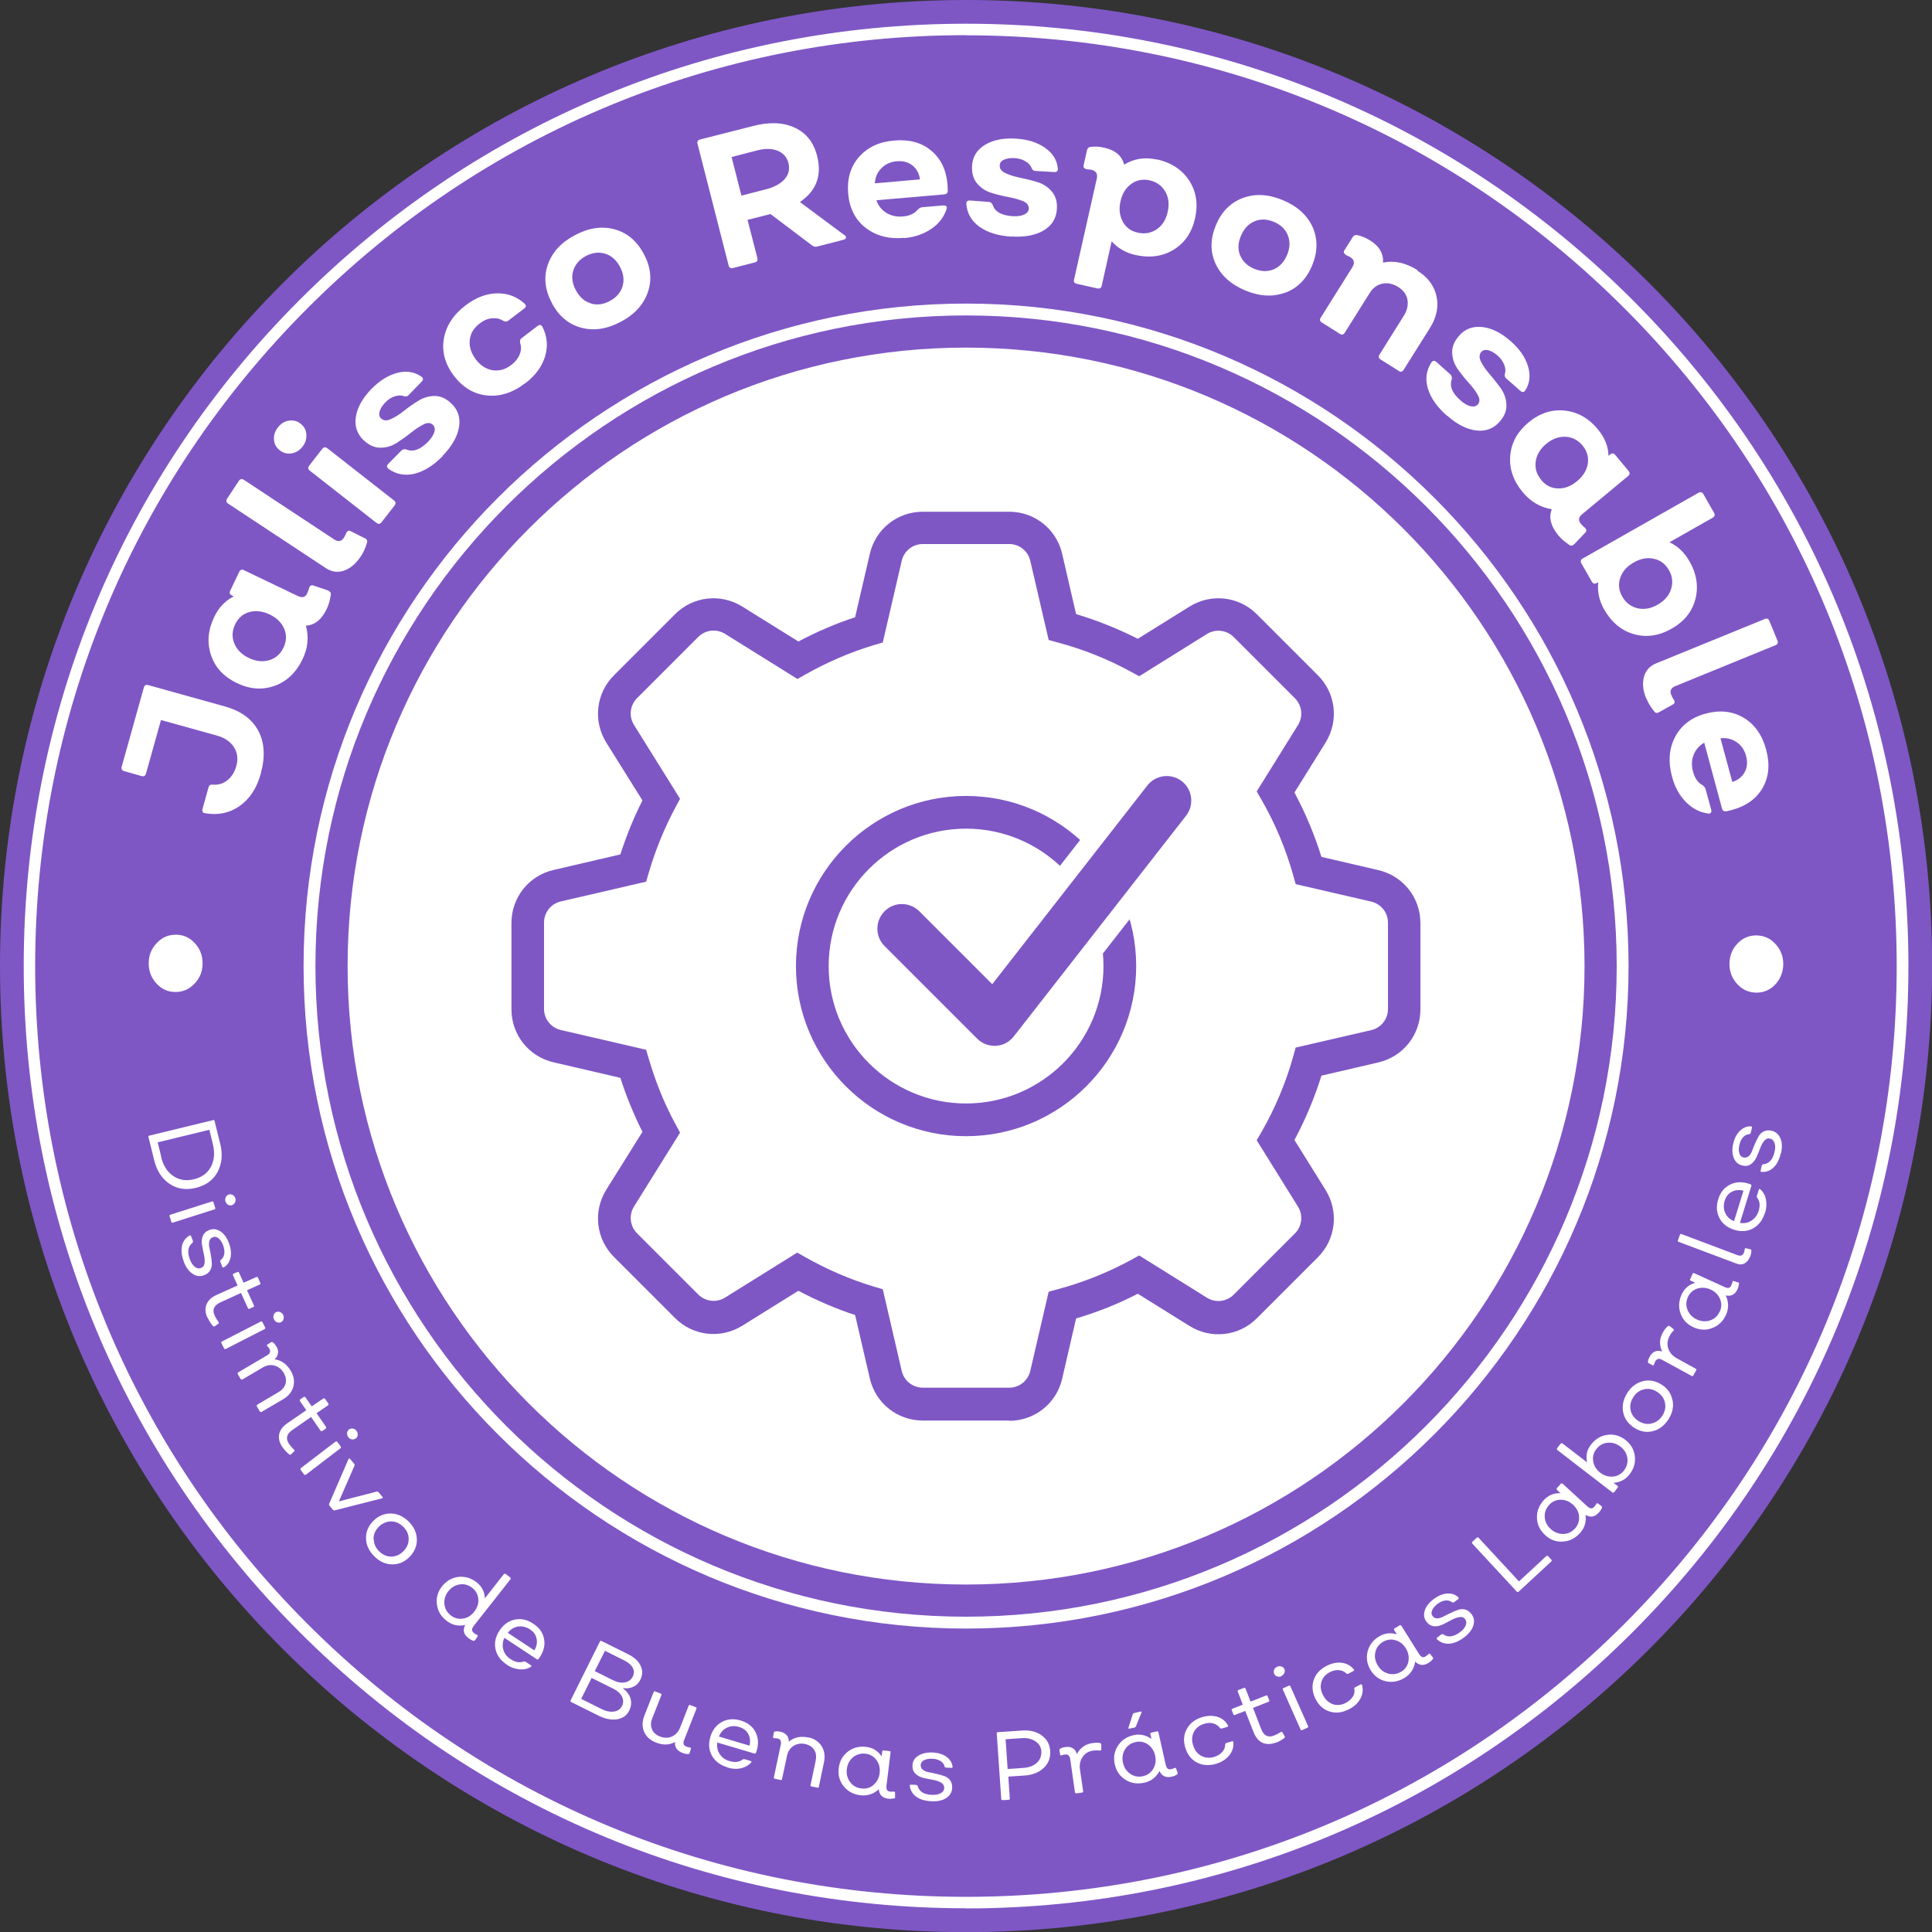
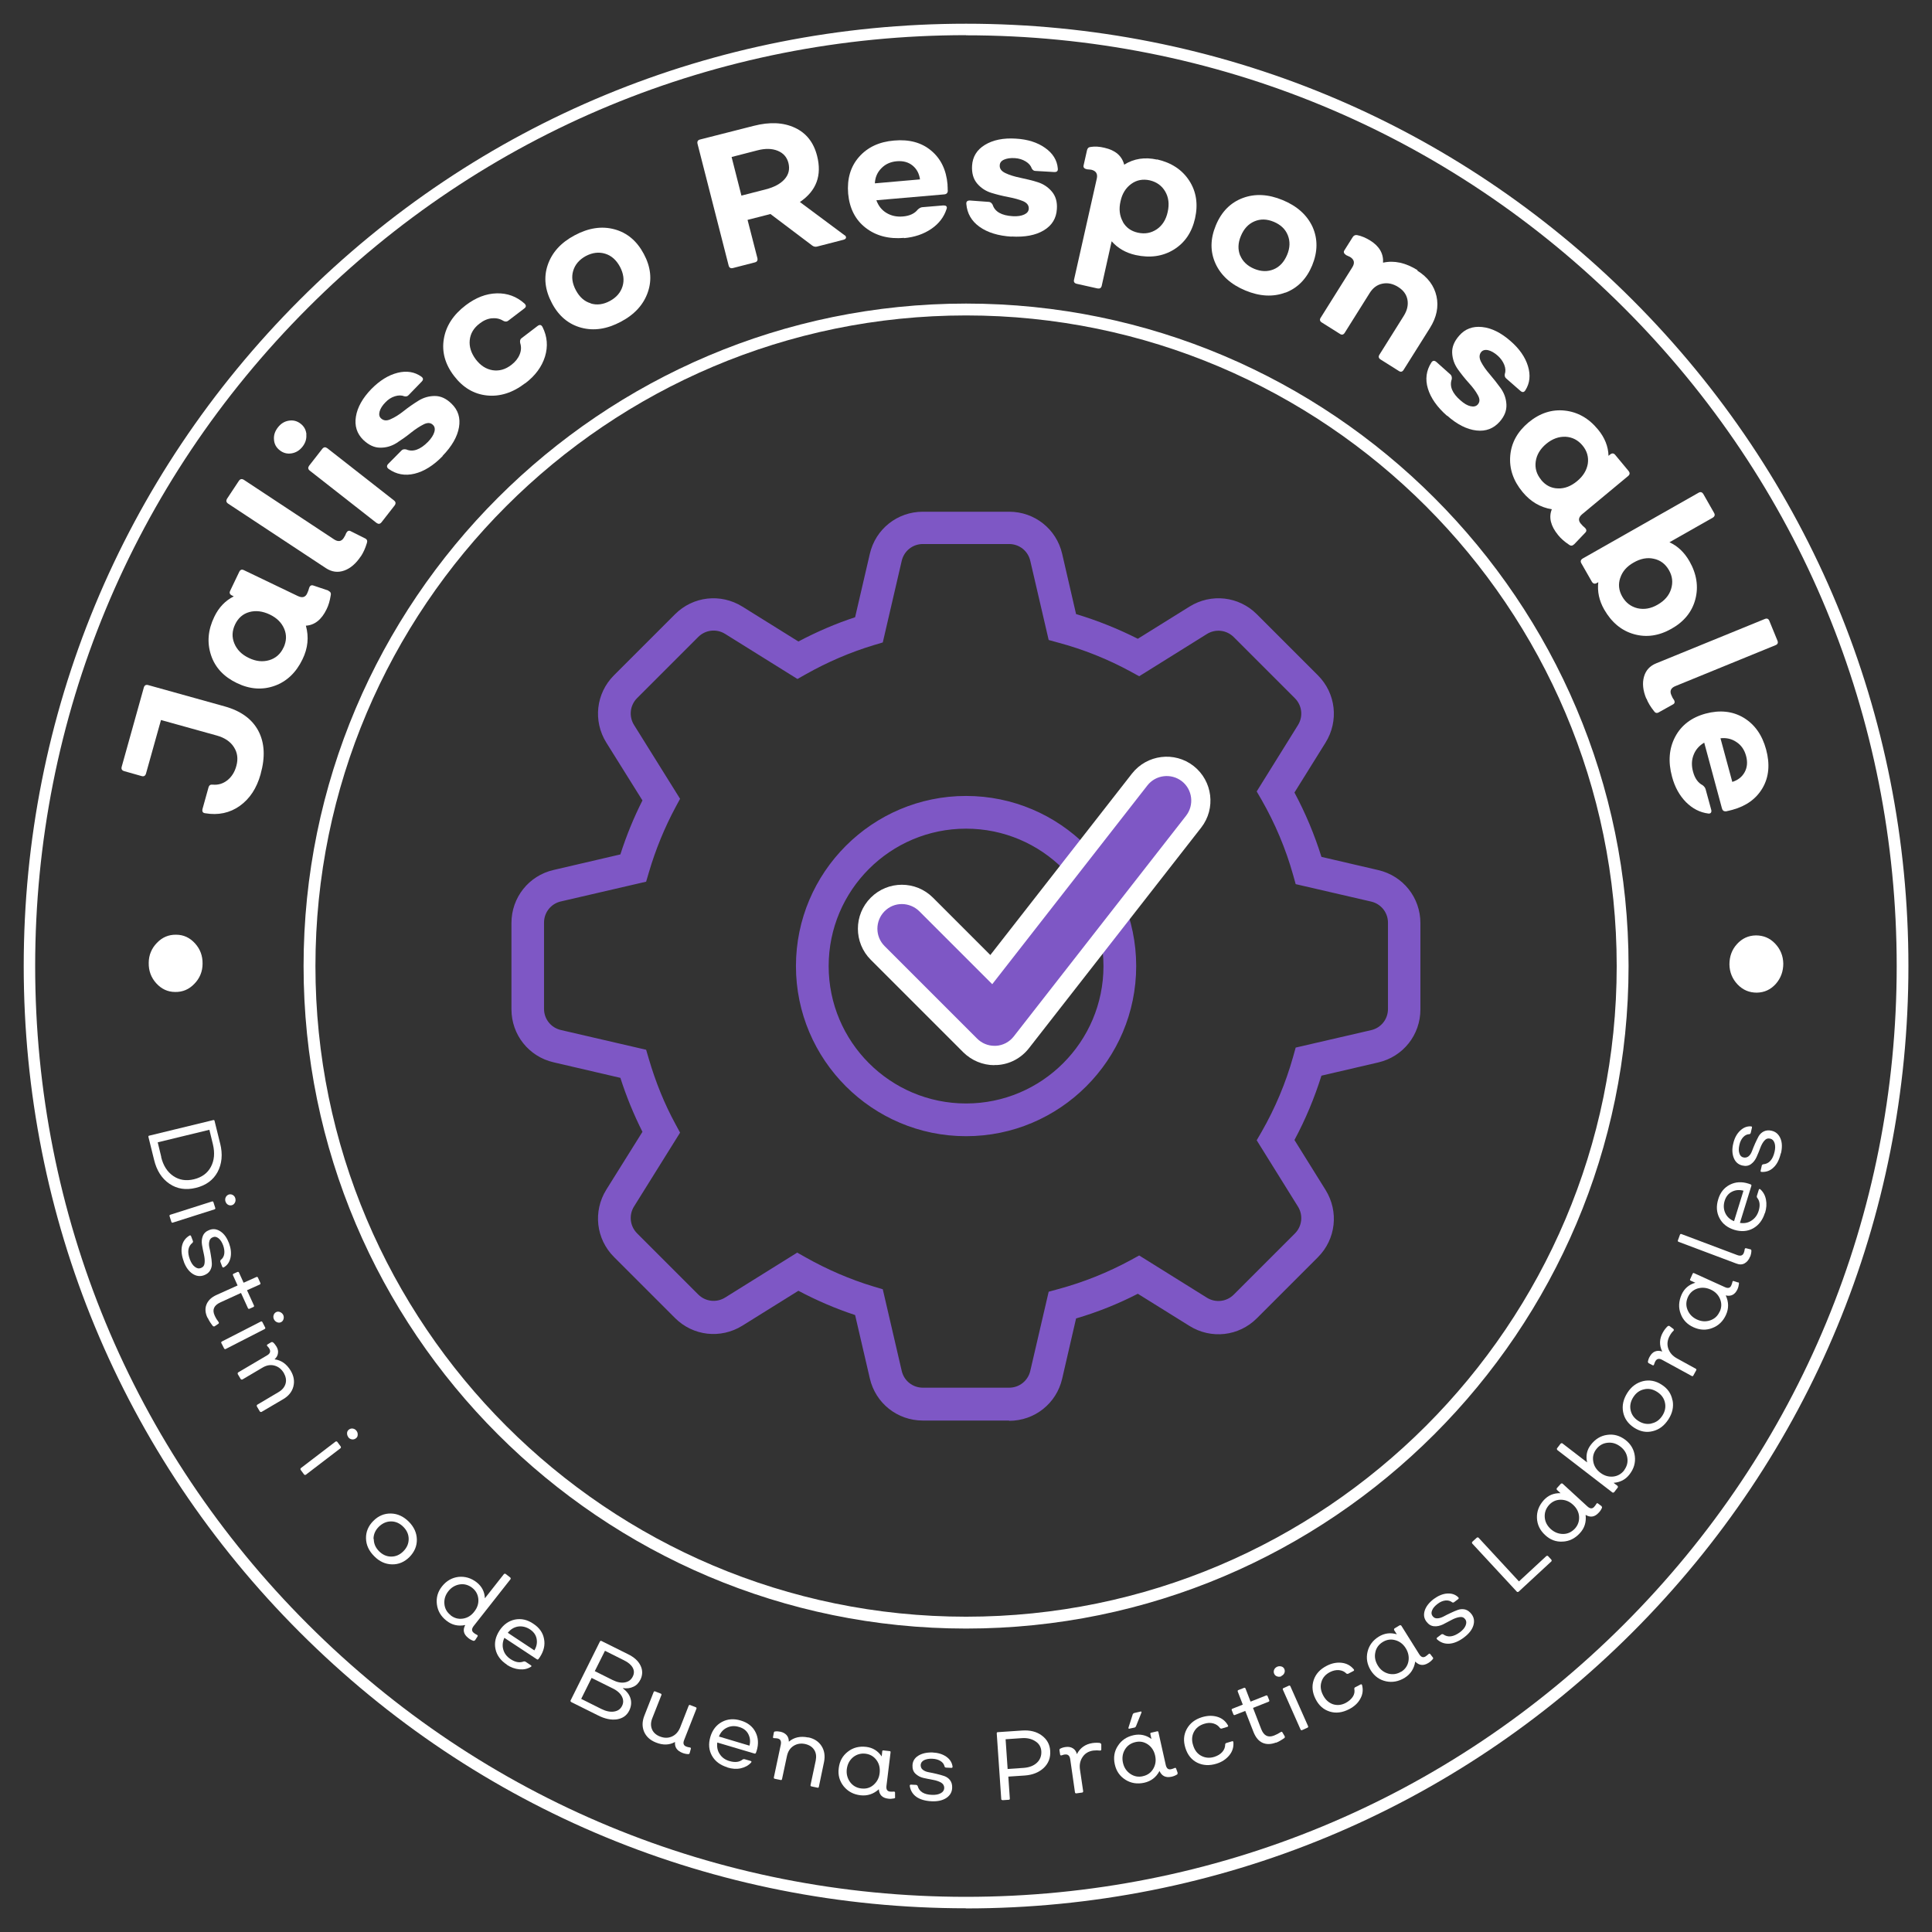
<svg xmlns="http://www.w3.org/2000/svg" id="Diseño" viewBox="0 0 141.73 141.73">
  <rect x="0" y="0" width="141.73" height="141.73" fill="#333333" stroke="none" />
  <defs>
    <style>.cls-1{fill:#fff;}.cls-2{fill:#7e57c5;}</style>
  </defs>
-   <circle class="cls-1" cx="70.87" cy="70.87" r="48.16" />
-   <path class="cls-2" d="M70.87,0C31.73,0,0,31.73,0,70.87s31.73,70.87,70.87,70.87,70.87-31.73,70.87-70.87S110,0,70.87,0ZM70.87,116.24c-25.06,0-45.37-20.31-45.37-45.37s20.31-45.37,45.37-45.37,45.37,20.31,45.37,45.37-20.31,45.37-45.37,45.37Z" />
  <path class="cls-2" d="M74.03,104.21h-6.33c-1.87,0-3.47-1.27-3.89-3.09l-1.08-4.65c-1.43-.47-2.82-1.07-4.16-1.78l-4.11,2.56c-1.59.99-3.62.76-4.94-.56l-4.48-4.48c-1.32-1.32-1.55-3.35-.56-4.94l2.65-4.24c-.64-1.27-1.18-2.59-1.62-3.96l-4.9-1.14c-1.82-.42-3.09-2.02-3.09-3.89v-6.33c0-1.87,1.27-3.47,3.09-3.89l4.9-1.14c.44-1.37.98-2.7,1.62-3.96l-2.65-4.24c-.99-1.59-.76-3.62.56-4.94l4.48-4.48c1.32-1.32,3.35-1.55,4.94-.56l4.11,2.56c1.34-.71,2.73-1.31,4.16-1.78l1.08-4.65c.42-1.82,2.02-3.09,3.89-3.09h6.33c1.87,0,3.47,1.27,3.89,3.09l1.02,4.42c1.57.47,3.08,1.08,4.53,1.81l3.79-2.36c1.59-.99,3.62-.76,4.94.56l4.48,4.48c1.32,1.32,1.55,3.35.56,4.94l-2.28,3.66c.81,1.51,1.47,3.09,1.98,4.72l4.17.97c1.82.42,3.09,2.02,3.09,3.89v6.33c0,1.87-1.27,3.47-3.09,3.89l-4.17.97c-.51,1.63-1.17,3.21-1.98,4.72l2.28,3.66c.99,1.59.76,3.62-.56,4.94l-4.48,4.48c-1.32,1.32-3.35,1.55-4.94.56l-3.79-2.36c-1.44.74-2.96,1.35-4.53,1.81l-1.02,4.42c-.42,1.82-2.02,3.09-3.89,3.09ZM58.5,91.9l.62.35c1.58.89,3.25,1.61,4.97,2.13l.67.2,1.39,5.99c.17.73.81,1.23,1.55,1.23h6.33c.75,0,1.38-.51,1.55-1.23l1.35-5.81.69-.19c1.86-.5,3.65-1.22,5.33-2.13l.62-.34,4.97,3.1c.63.39,1.44.3,1.97-.23l4.48-4.48c.53-.53.62-1.34.23-1.97l-3.03-4.87.36-.62c.99-1.73,1.77-3.58,2.31-5.5l.19-.68,5.54-1.28c.73-.17,1.23-.81,1.23-1.55v-6.33c0-.75-.51-1.38-1.23-1.55l-5.54-1.28-.19-.68c-.54-1.92-1.32-3.77-2.31-5.5l-.36-.62,3.03-4.87c.39-.63.3-1.44-.23-1.97l-4.48-4.48c-.53-.53-1.34-.62-1.97-.23l-4.97,3.1-.62-.34c-1.67-.91-3.46-1.63-5.33-2.13l-.69-.19-1.35-5.81c-.17-.73-.81-1.23-1.55-1.23h-6.33c-.75,0-1.38.51-1.55,1.23l-1.39,5.99-.67.2c-1.72.52-3.39,1.24-4.97,2.13l-.62.35-5.31-3.31c-.63-.39-1.44-.3-1.97.23l-4.48,4.48c-.53.53-.62,1.34-.23,1.97l3.38,5.42-.33.61c-.81,1.51-1.47,3.12-1.96,4.79l-.2.68-6.26,1.45c-.73.17-1.23.81-1.23,1.55v6.33c0,.75.51,1.38,1.23,1.55l6.26,1.45.2.68c.49,1.67,1.14,3.29,1.96,4.79l.33.61-3.38,5.42c-.39.63-.3,1.44.23,1.97l4.48,4.48c.53.53,1.34.62,1.97.23l5.31-3.31ZM70.87,83.35c-6.88,0-12.48-5.6-12.48-12.48s5.6-12.48,12.48-12.48,12.48,5.6,12.48,12.48-5.6,12.48-12.48,12.48ZM70.87,60.79c-5.56,0-10.08,4.52-10.08,10.08s4.52,10.08,10.08,10.08,10.08-4.52,10.08-10.08-4.52-10.08-10.08-10.08Z" />
  <path class="cls-1" d="M16.15,83.88c.2.8.13,1.5-.19,2.1-.32.59-.85.98-1.59,1.16s-1.38.08-1.94-.3c-.56-.38-.94-.97-1.13-1.77l-.41-1.66c-.01-.06,0-.09.06-.1l4.69-1.14c.06-.01.09,0,.1.06l.41,1.66ZM11.82,84.87c.15.63.45,1.1.89,1.4.44.3.94.38,1.52.24.57-.14.99-.44,1.24-.91.25-.47.3-1.01.15-1.65l-.26-1.07-3.79.92.26,1.07Z" />
  <path class="cls-1" d="M12.44,89.22c-.02-.05,0-.09.06-.11l3.05-.97c.05-.02.09,0,.11.06l.13.41c.02.05,0,.09-.06.11l-3.05.97c-.05.02-.09,0-.11-.06l-.13-.41ZM16.54,88.14c-.03-.1-.03-.21.02-.31.05-.1.12-.16.22-.2.1-.03.2-.02.29.03.09.05.16.13.19.24.03.1.03.21-.02.31-.05.1-.12.17-.22.2-.1.03-.2.02-.29-.03-.09-.05-.16-.14-.19-.25Z" />
  <path class="cls-1" d="M13.49,92.56c-.17-.44-.21-.83-.14-1.16.07-.33.26-.59.55-.76.05-.03.09-.02.12.05l.14.37s0,.07-.04.11c-.33.26-.4.67-.19,1.22.09.24.21.43.36.54.15.12.3.15.45.09.16-.06.25-.18.27-.37s0-.39-.05-.62c-.05-.23-.1-.46-.14-.7-.04-.24-.02-.46.06-.66.08-.2.24-.35.48-.44.28-.11.55-.07.82.11.27.18.47.47.62.86.14.38.18.74.11,1.06-.07.32-.23.56-.49.71-.05.03-.09.01-.12-.05l-.14-.37s0-.08.02-.11c.15-.11.24-.26.27-.45.03-.19,0-.4-.08-.63-.09-.24-.2-.41-.34-.52-.14-.11-.28-.14-.41-.08-.14.05-.23.15-.26.29-.04.14-.04.29,0,.47.04.17.08.36.11.57.04.21.06.4.07.59.01.18-.03.35-.12.51-.09.16-.24.28-.45.36-.29.11-.58.07-.85-.11-.27-.18-.49-.48-.64-.89Z" />
  <path class="cls-1" d="M15.22,96.67c-.17-.36-.19-.69-.07-.98.12-.29.36-.53.75-.7l1.53-.69-.34-.75c-.02-.05,0-.09.04-.11l.29-.13c.05-.02.09,0,.11.04l.34.75.94-.42c.05-.02.09,0,.11.04l.18.4c.02.05,0,.09-.04.11l-.94.42.51,1.12c.02.05,0,.09-.04.11l-.29.13c-.05.02-.09,0-.11-.04l-.51-1.12-1.51.69c-.48.22-.62.54-.42.97.08.18.18.34.29.48.03.05.02.09-.02.12l-.28.19s-.08.02-.12-.02c-.16-.2-.29-.4-.38-.6Z" />
  <path class="cls-1" d="M16.24,98.53c-.03-.05-.01-.09.04-.12l2.85-1.46c.05-.03.09-.01.12.04l.2.39c.03.05.01.09-.04.12l-2.85,1.46c-.05.03-.09.01-.12-.04l-.2-.39ZM20.1,96.79c-.05-.1-.06-.2-.03-.3.03-.11.09-.18.18-.23.09-.05.19-.05.29-.01.1.04.18.11.23.2.05.1.06.2.03.31-.03.11-.09.19-.18.23-.09.05-.19.05-.29.01-.1-.04-.18-.11-.23-.21Z" />
  <path class="cls-1" d="M21.33,100.56c.23.39.29.77.19,1.16-.1.38-.35.69-.74.92l-1.6.94s-.09.02-.12-.04l-.22-.37s-.02-.09.03-.12l1.57-.93c.27-.16.44-.37.51-.62.07-.25.02-.51-.13-.78-.17-.28-.39-.46-.68-.54-.29-.08-.58-.03-.87.14l-1.49.88s-.09.02-.12-.03l-.22-.37s-.02-.09.03-.12l2.12-1.25c.23-.13.28-.3.17-.49-.03-.06-.08-.12-.15-.19-.04-.05-.04-.09.01-.12l.28-.17s.09-.02.12.01c.1.08.18.18.26.31.1.17.14.33.11.5-.02.17-.11.31-.25.44.49.06.89.34,1.19.84Z" />
-   <path class="cls-1" d="M20.73,106.18c-.23-.33-.31-.65-.25-.96.06-.31.26-.58.61-.82l1.38-.95-.47-.67s-.03-.09.02-.12l.26-.18s.09-.03.12.02l.47.67.85-.58s.09-.03.12.02l.25.36s.03.09-.02.12l-.85.58.7,1.01s.03.09-.02.12l-.26.18s-.09.03-.12-.02l-.7-1.01-1.37.95c-.43.3-.51.64-.24,1.03.11.16.23.3.37.42.04.04.04.08,0,.12l-.24.23s-.08.04-.12,0c-.2-.17-.36-.34-.48-.52Z" />
  <path class="cls-1" d="M22.05,107.82s-.03-.09.02-.12l2.55-1.95s.09-.03.12.02l.26.35s.03.09-.02.12l-2.55,1.95s-.09.03-.12-.02l-.26-.35ZM25.55,105.42c-.07-.09-.09-.18-.09-.29,0-.11.06-.2.14-.26.08-.06.18-.09.29-.07.11.02.19.07.26.16.07.09.1.19.09.3,0,.11-.05.2-.14.26-.08.06-.18.09-.29.07-.11-.02-.2-.07-.27-.17Z" />
-   <path class="cls-1" d="M24.16,110.45s-.03-.07-.02-.12l1.42-3.28c.03-.07.07-.08.12-.02l.31.36s.04.08.02.12l-1.15,2.63,2.78-.72s.09,0,.11.03l.3.35c.05.06.04.1-.04.12l-3.46.88s-.08,0-.11-.03l-.27-.32Z" />
  <path class="cls-1" d="M28.75,114.76c-.48-.01-.92-.21-1.3-.6-.39-.39-.59-.82-.6-1.31-.01-.48.17-.91.54-1.28s.8-.55,1.29-.54c.48.01.92.21,1.31.6.38.38.58.82.59,1.3.01.48-.17.91-.54,1.29-.37.37-.8.55-1.28.54ZM27.42,112.9c0,.34.13.64.39.9.26.26.56.39.89.39.34,0,.63-.13.89-.39.26-.26.39-.56.39-.9,0-.33-.13-.63-.39-.89-.26-.26-.56-.4-.9-.4-.33,0-.63.13-.9.39-.26.26-.39.56-.39.9Z" />
  <path class="cls-1" d="M34.84,120.33s-.07.06-.11.04c-.15-.05-.27-.12-.38-.21-.34-.27-.42-.58-.22-.95-.52.11-.98,0-1.38-.32-.41-.32-.64-.72-.7-1.2-.06-.48.06-.92.38-1.32.32-.4.72-.63,1.2-.69.48-.05.93.08,1.34.4.38.3.58.69.6,1.17l1.4-1.78s.08-.05.12-.01l.35.27s.05.08.01.12l-2.7,3.43c-.16.21-.16.37,0,.5.07.06.15.11.24.15.06.03.07.07.04.12l-.18.28ZM33.06,118.5c.27.21.57.29.9.24.33-.05.61-.22.83-.51.23-.29.33-.6.3-.93-.03-.33-.18-.61-.45-.82-.27-.21-.58-.3-.91-.25-.33.05-.62.22-.84.5-.22.28-.32.59-.29.93.03.34.18.61.46.83Z" />
  <path class="cls-1" d="M37.19,122.12c-.46-.3-.74-.68-.84-1.14-.1-.46,0-.91.29-1.36.29-.44.67-.71,1.13-.81.46-.09.91,0,1.36.31.44.29.7.66.78,1.11.09.45-.02.9-.31,1.34-.01.02-.03.04-.05.07-.02.03-.04.06-.06.08-.04.03-.07.03-.11,0l-2.38-1.57c-.13.29-.16.58-.08.86.08.29.26.52.53.7.36.24.68.29.98.17.05,0,.09,0,.12.02l.39.26c.06.04.07.08,0,.12-.24.15-.52.21-.84.18-.32-.03-.63-.14-.93-.34ZM37.25,119.78l1.95,1.29c.16-.26.22-.54.17-.83-.05-.29-.21-.52-.49-.71-.28-.18-.57-.25-.87-.21-.3.05-.55.2-.75.45Z" />
  <path class="cls-1" d="M41.9,124.85c-.05-.03-.06-.06-.04-.11l2.15-4.32c.03-.05.06-.06.11-.04l1.95.97c.45.22.76.5.92.84.16.33.16.67,0,1.01-.13.26-.3.44-.53.54-.23.11-.48.14-.76.1v.02c.29.22.48.47.56.76.08.29.04.58-.1.87-.18.36-.48.57-.9.64-.42.06-.88-.03-1.39-.29l-1.97-.98ZM42.62,124.62l1.48.74c.34.17.65.24.93.2.28-.04.48-.17.6-.41.12-.23.11-.47-.01-.7-.12-.23-.35-.44-.69-.6l-1.53-.76-.77,1.55ZM43.63,122.59l1.3.65c.34.17.64.23.91.18.27-.05.46-.19.58-.43.11-.22.11-.43,0-.64-.11-.21-.33-.4-.64-.55l-1.4-.7-.75,1.5Z" />
  <path class="cls-1" d="M50.59,128.61c-.01.05-.05.07-.1.07-.15,0-.3-.04-.43-.09-.4-.16-.58-.42-.54-.8-.41.23-.88.25-1.4.04-.43-.17-.71-.43-.87-.79-.15-.36-.15-.75.02-1.18l.68-1.73c.02-.05.06-.07.11-.05l.41.16c.05.02.07.06.05.11l-.67,1.7c-.12.3-.12.57-.02.81.1.24.3.42.59.53.31.12.6.12.87,0,.27-.12.47-.34.6-.65l.63-1.61c.02-.05.06-.07.11-.05l.41.16c.05.02.07.06.05.11l-.9,2.29c-.1.24-.05.4.14.48.08.03.17.06.27.07.06,0,.09.04.08.1l-.09.32Z" />
  <path class="cls-1" d="M53.36,129.65c-.52-.16-.9-.44-1.13-.85-.23-.41-.27-.87-.12-1.38.15-.51.44-.88.85-1.1.41-.22.88-.26,1.39-.1.5.15.86.43,1.07.84.21.41.24.87.09,1.37,0,.02-.02.05-.03.08-.01.04-.02.07-.03.09-.03.04-.06.05-.1.04l-2.73-.81c-.04.31.01.6.18.85.16.25.4.42.71.51.41.12.74.08.98-.12.04-.02.08-.03.12-.02l.45.13c.07.02.09.06.04.12-.19.21-.44.35-.75.42-.31.07-.64.05-.99-.06ZM52.74,127.39l2.24.67c.08-.3.05-.58-.08-.84-.13-.26-.36-.44-.68-.53-.32-.1-.62-.08-.89.05-.28.13-.47.35-.59.65Z" />
  <path class="cls-1" d="M59.29,127.45c.44.09.77.31.98.64.21.33.27.72.18,1.17l-.38,1.82c-.01.06-.05.08-.11.06l-.43-.09c-.06-.01-.08-.05-.07-.1l.38-1.79c.06-.31.03-.57-.11-.79-.14-.22-.36-.36-.66-.43-.32-.07-.61-.02-.86.14-.25.16-.41.41-.48.74l-.36,1.69c-.01.06-.05.08-.1.07l-.43-.09c-.06-.01-.08-.05-.07-.1l.51-2.41c.05-.26-.03-.41-.25-.45-.07-.01-.15-.02-.24-.02-.07,0-.09-.03-.08-.09l.06-.32c.01-.05.04-.08.09-.08.13-.02.26-.01.4.02.19.04.34.13.45.25.11.13.16.29.16.48.37-.32.85-.43,1.42-.31Z" />
  <path class="cls-1" d="M65.67,131.84c0,.05-.03.08-.08.09-.15.03-.29.04-.43.02-.43-.05-.66-.28-.69-.69-.39.35-.84.5-1.35.44-.51-.06-.92-.28-1.23-.66-.3-.38-.43-.82-.36-1.33.06-.51.28-.91.67-1.21.38-.3.83-.41,1.35-.35.48.06.85.29,1.13.7l.04-.37c0-.06.04-.08.1-.07l.44.05c.06,0,.08.04.07.1l-.3,2.45c-.03.26.05.39.25.42.09.01.19.01.29,0,.06,0,.09.02.09.08v.33ZM63.19,131.2c.34.04.64-.04.89-.26s.41-.5.45-.87c.04-.36-.03-.68-.23-.95-.2-.27-.47-.43-.81-.47-.34-.04-.65.05-.91.26-.26.22-.41.5-.46.87-.04.36.04.67.24.95.2.27.48.43.82.47Z" />
  <path class="cls-1" d="M68.35,132.14c-.47-.02-.84-.13-1.12-.32-.28-.2-.44-.47-.49-.81,0-.06.02-.09.09-.09l.4.02s.07.03.09.08c.11.41.46.63,1.05.65.26.01.48-.03.64-.12.17-.09.25-.22.26-.38,0-.17-.07-.3-.23-.4-.16-.09-.36-.16-.59-.2-.23-.04-.46-.09-.7-.14-.23-.05-.43-.16-.59-.31-.16-.15-.23-.36-.22-.61.01-.3.15-.54.42-.71s.62-.25,1.04-.24c.41.02.75.12,1.02.31.27.19.42.43.46.73,0,.06-.02.09-.09.09l-.4-.02s-.08-.02-.09-.06c-.04-.18-.14-.32-.3-.42-.16-.1-.36-.16-.61-.17-.25-.01-.45.03-.61.11-.15.08-.23.2-.24.35,0,.15.05.27.16.35.11.09.26.15.43.18.17.03.36.07.57.12.21.05.39.1.57.16.17.06.32.16.43.31.11.15.16.33.15.56-.01.31-.16.56-.43.74-.28.18-.63.26-1.07.24Z" />
  <path class="cls-1" d="M73.54,132.05c-.06,0-.09-.02-.09-.08l-.33-4.81c0-.06.02-.09.08-.09l1.78-.12c.58-.04,1.06.08,1.44.36.38.28.59.65.62,1.12.04.52-.13.94-.48,1.27-.36.33-.82.51-1.39.55l-1.2.08.11,1.61c0,.06-.02.09-.08.09l-.46.03ZM73.93,129.77l1.17-.08c.4-.03.72-.15.96-.37.24-.22.35-.51.33-.85-.02-.32-.17-.57-.45-.74-.28-.18-.61-.25-1-.22l-1.17.08.15,2.19Z" />
  <path class="cls-1" d="M80.71,127.89c.05,0,.08.04.08.09v.36c0,.06-.04.08-.1.08-.13-.02-.3-.02-.49,0-.34.05-.6.2-.78.47-.18.26-.25.58-.19.95l.23,1.56c0,.06-.02.09-.07.1l-.43.06c-.06,0-.09-.02-.1-.07l-.35-2.44c-.04-.26-.17-.37-.39-.34-.07,0-.14.03-.24.06-.06.02-.1,0-.11-.06l-.05-.32c0-.05.01-.09.06-.11.11-.06.24-.1.39-.12.21-.03.38,0,.53.09.15.09.25.23.3.43.24-.46.62-.73,1.14-.81.22-.03.42-.03.59,0Z" />
  <path class="cls-1" d="M86.38,130.07c.02.05,0,.09-.04.11-.13.08-.26.13-.4.16-.42.09-.71-.05-.88-.42-.25.47-.63.75-1.12.86-.51.11-.97.04-1.38-.22-.41-.26-.67-.63-.78-1.13-.11-.5-.04-.96.23-1.36.26-.41.65-.67,1.16-.78.47-.1.9-.01,1.3.28l-.08-.36c-.01-.06,0-.09.06-.1l.43-.1c.06-.01.09,0,.1.06l.54,2.41c.06.25.18.35.38.31.09-.02.18-.05.27-.09.05-.03.09-.01.11.04l.11.31ZM83.84,130.3c.33-.07.59-.25.76-.54.17-.29.22-.61.14-.97-.08-.36-.26-.63-.53-.82-.28-.19-.58-.25-.92-.17-.34.08-.6.26-.77.55-.17.29-.22.61-.14.97.08.35.26.62.54.81.28.19.59.25.93.17ZM82.86,126.82s-.06,0-.07-.02-.02-.04,0-.08l.31-.97s.05-.07.09-.08l.47-.11c.07-.02.1.01.07.09l-.4,1s-.05.07-.09.08l-.38.08Z" />
  <path class="cls-1" d="M89.25,129.38c-.52.16-.99.14-1.42-.07-.42-.21-.71-.57-.87-1.08-.16-.51-.13-.97.1-1.39.23-.42.6-.71,1.12-.87.4-.12.77-.13,1.11-.03.35.1.61.31.79.63.03.05.02.09-.04.11l-.43.13s-.08,0-.11-.04c-.12-.17-.28-.28-.49-.34-.21-.06-.44-.05-.68.03-.35.11-.6.31-.75.6-.15.29-.17.62-.05.98.11.36.31.62.6.77.29.15.61.18.96.07.24-.08.43-.19.58-.36.14-.16.21-.35.21-.55,0-.05.03-.08.07-.1l.43-.13c.06-.02.09,0,.1.07.03.36-.07.68-.3.96-.23.28-.54.49-.93.61Z" />
  <path class="cls-1" d="M93.61,127.83c-.37.14-.7.15-.99.02-.29-.13-.5-.39-.66-.78l-.61-1.56-.76.3c-.05.02-.09,0-.11-.05l-.12-.3c-.02-.05,0-.09.05-.11l.76-.3-.37-.96c-.02-.05,0-.09.05-.11l.41-.16c.05-.02.09,0,.11.05l.37.96,1.14-.45c.05-.02.09,0,.11.05l.12.3c.02.05,0,.09-.05.11l-1.14.45.6,1.55c.19.49.5.65.94.48.18-.07.35-.16.5-.26.05-.03.09-.02.12.03l.17.29s.02.09-.03.12c-.21.15-.42.27-.62.35Z" />
  <path class="cls-1" d="M94,122.97c-.1.04-.2.05-.31.01-.1-.03-.18-.1-.22-.2-.04-.1-.04-.19,0-.29.04-.1.12-.17.22-.22.1-.04.2-.05.31-.02.11.03.18.1.22.19.04.1.04.19,0,.29-.04.1-.12.17-.22.22ZM95.52,126.92c-.05.02-.09,0-.11-.04l-1.3-2.93c-.02-.05,0-.09.04-.11l.4-.18c.05-.02.09,0,.11.04l1.3,2.93c.02.05,0,.09-.04.11l-.4.18Z" />
  <path class="cls-1" d="M98.96,125.39c-.49.25-.96.31-1.41.17-.45-.14-.8-.44-1.04-.92-.24-.47-.29-.94-.14-1.39.15-.45.47-.8.96-1.05.37-.19.73-.26,1.09-.22.36.04.66.2.89.48.04.05.03.09-.02.12l-.4.21s-.08.01-.12-.02c-.14-.15-.33-.23-.54-.25-.22-.02-.44.03-.66.14-.33.17-.54.41-.63.72-.1.31-.06.64.12.98.17.33.41.55.72.66.31.1.63.07.95-.1.22-.12.39-.27.51-.45s.15-.38.11-.58c0-.05.01-.09.06-.11l.4-.21c.05-.03.09-.01.11.05.09.35.05.68-.13,1-.17.32-.45.57-.81.76Z" />
  <path class="cls-1" d="M105.12,121.58s.03.08,0,.12c-.1.12-.2.21-.33.29-.37.23-.69.19-.97-.1-.08.52-.34.92-.77,1.19-.44.27-.9.36-1.37.26-.47-.1-.85-.37-1.12-.8-.27-.44-.35-.89-.24-1.36.11-.47.39-.85.83-1.12.41-.25.85-.31,1.32-.17l-.2-.31s-.02-.09.03-.12l.38-.23s.09-.02.12.03l1.31,2.09c.14.22.29.27.46.17.08-.05.15-.11.23-.18.04-.04.08-.04.12,0l.2.26ZM102.79,122.64c.29-.18.47-.44.53-.76s0-.65-.19-.96c-.19-.31-.45-.51-.78-.6-.32-.09-.63-.04-.92.14-.29.18-.48.44-.54.77-.07.33,0,.65.19.96.19.31.45.5.78.59.33.08.64.03.93-.15Z" />
  <path class="cls-1" d="M107.39,120.13c-.38.28-.74.43-1.08.45-.34.02-.64-.09-.89-.32-.04-.04-.04-.09.01-.13l.32-.24s.07-.02.12,0c.34.25.75.2,1.23-.15.21-.16.35-.32.42-.5.07-.18.06-.33-.03-.45-.1-.14-.24-.19-.43-.16-.18.03-.38.1-.58.21-.21.11-.42.22-.63.33-.22.1-.43.15-.65.13-.22-.02-.4-.13-.56-.34-.18-.24-.22-.51-.12-.82.1-.3.32-.58.66-.84.33-.24.66-.38.99-.4.33-.02.6.07.81.28.04.04.04.09-.01.13l-.32.24s-.07.03-.11,0c-.14-.11-.31-.16-.5-.14-.19.02-.39.1-.58.25-.2.15-.34.31-.4.47-.07.16-.06.3.03.42.09.12.2.18.35.17.14,0,.29-.05.45-.13.16-.09.33-.17.52-.26.19-.09.37-.17.54-.23.17-.06.35-.07.53-.03.18.05.33.16.47.34.19.25.23.53.13.85-.1.31-.33.6-.68.86Z" />
  <path class="cls-1" d="M111.43,116.01l2.01-1.86s.08-.04.12,0l.25.27s.04.08,0,.12l-2.41,2.23s-.08.04-.12,0l-3.28-3.54s-.04-.08,0-.12l.34-.31s.08-.04.12,0l2.97,3.21Z" />
  <path class="cls-1" d="M117.49,110.5s.05.07.03.11c-.06.14-.14.26-.24.36-.29.32-.61.37-.96.16.06.53-.08.98-.43,1.35-.35.38-.77.59-1.25.61-.49.03-.92-.13-1.29-.48-.38-.35-.58-.76-.6-1.25-.02-.48.15-.92.5-1.31.32-.35.73-.53,1.23-.51l-.27-.25s-.04-.08,0-.12l.3-.33s.08-.04.12,0l1.82,1.67c.19.17.35.19.49.04.06-.07.12-.14.17-.23.03-.05.07-.06.11-.03l.27.2ZM115.53,112.14c.23-.25.33-.55.31-.88-.02-.33-.17-.62-.44-.87-.27-.25-.57-.37-.91-.37-.33,0-.62.13-.85.38-.23.26-.34.55-.32.89.02.34.17.63.44.88.27.24.57.36.91.36.34,0,.62-.14.86-.39Z" />
  <path class="cls-1" d="M116.71,105.98c.32-.41.72-.66,1.2-.72.48-.07.92.06,1.33.37.4.31.63.71.69,1.19.06.48-.07.93-.39,1.34-.29.38-.68.58-1.17.62l.29.22s.05.07.02.12l-.27.35s-.07.05-.12.02l-4.05-3.12s-.05-.07-.02-.12l.27-.35s.07-.05.12-.02l1.82,1.4c-.11-.48-.02-.92.28-1.3ZM119.14,107.86c.21-.28.29-.58.24-.91-.05-.33-.22-.61-.51-.83-.29-.22-.6-.32-.94-.28-.33.03-.61.19-.82.46-.21.27-.29.57-.23.91.05.33.23.61.52.83.29.22.6.31.93.28.33-.03.61-.19.82-.46Z" />
  <path class="cls-1" d="M122.7,102.73c.09.47-.01.94-.31,1.4-.3.46-.68.75-1.15.86-.47.12-.92.03-1.37-.26-.44-.29-.71-.67-.8-1.15-.09-.48.02-.94.31-1.4.29-.46.68-.74,1.15-.86.47-.11.93-.03,1.37.26.44.28.7.66.79,1.14ZM121.16,104.42c.33-.07.59-.26.79-.57.2-.31.26-.63.19-.95-.07-.33-.26-.59-.57-.79-.31-.2-.63-.27-.96-.19-.33.07-.59.26-.79.57-.2.31-.27.63-.2.96.07.33.26.59.57.79.31.2.63.26.96.19Z" />
  <path class="cls-1" d="M122.36,97.28s.08-.04.12,0l.29.22s.05.08,0,.12c-.1.09-.2.22-.29.39-.16.3-.2.6-.1.91.1.3.31.55.64.73l1.38.76c.05.03.06.07.03.12l-.21.38c-.03.05-.07.06-.12.03l-2.16-1.18c-.23-.13-.4-.09-.51.11-.03.06-.06.13-.09.23-.02.06-.06.08-.11.05l-.29-.15s-.06-.06-.05-.11c.02-.12.06-.25.14-.38.1-.18.23-.31.39-.37.16-.06.34-.06.52.01-.23-.47-.21-.94.04-1.39.11-.2.23-.35.36-.47Z" />
  <path class="cls-1" d="M127.51,94.06s.07.05.06.1c-.02.15-.05.29-.11.42-.18.39-.47.54-.86.45.22.48.23.95.02,1.42-.21.47-.55.8-1,.97-.45.18-.91.16-1.38-.05-.47-.21-.79-.55-.95-1-.17-.45-.14-.92.07-1.4.2-.44.53-.73,1.01-.87l-.34-.15c-.05-.02-.07-.06-.04-.11l.18-.4c.02-.05.06-.07.11-.04l2.25,1.02c.23.11.39.07.47-.11.04-.08.07-.17.09-.27.01-.06.04-.08.1-.06l.31.1ZM126.16,96.22c.14-.31.15-.62.02-.93s-.36-.54-.69-.69c-.33-.15-.66-.17-.98-.07-.32.11-.55.32-.69.63-.14.32-.15.63-.02.94.13.31.36.55.69.7.33.15.65.17.97.06.32-.11.55-.32.69-.64Z" />
  <path class="cls-1" d="M128.39,92.17c-.09.24-.23.41-.41.51s-.38.1-.61.01l-4.23-1.59c-.05-.02-.07-.06-.05-.11l.15-.41c.02-.05.06-.07.11-.05l4.09,1.54c.24.09.4.04.48-.15.03-.08.06-.17.07-.27,0-.06.04-.09.1-.08l.32.08c.05.01.07.05.07.1,0,.15-.04.3-.08.43Z" />
  <path class="cls-1" d="M129.47,88.98c-.16.52-.45.9-.86,1.13-.41.23-.88.26-1.38.11-.51-.16-.87-.44-1.09-.86-.22-.42-.25-.88-.09-1.39.15-.5.44-.85.85-1.06.41-.21.87-.24,1.37-.08.02,0,.05.02.08.03.04.01.07.02.09.03.04.03.05.06.04.1l-.84,2.72c.31.05.6,0,.85-.17.25-.16.42-.39.52-.7.13-.41.09-.74-.11-.98-.02-.04-.03-.08-.02-.12l.14-.45c.02-.07.06-.09.12-.04.21.19.35.44.41.75.06.31.04.64-.07.99ZM127.21,89.58l.69-2.23c-.3-.08-.58-.06-.84.07-.26.13-.44.35-.54.67-.1.32-.08.62.04.89.13.28.34.48.64.6Z" />
  <path class="cls-1" d="M130.64,84.6c-.11.46-.28.81-.53,1.04-.24.24-.54.35-.88.33-.06,0-.09-.04-.07-.1l.09-.39s.04-.06.1-.07c.42-.03.7-.34.83-.91.06-.25.06-.47,0-.65-.06-.18-.17-.29-.32-.32-.17-.04-.31.01-.43.15-.12.14-.22.32-.3.54-.08.22-.17.44-.27.66-.1.22-.23.39-.41.52-.18.13-.39.16-.64.1-.29-.07-.5-.25-.62-.55-.12-.3-.14-.65-.04-1.06.09-.4.26-.71.5-.94.24-.23.5-.34.8-.32.06,0,.09.04.07.1l-.09.39s-.04.07-.08.08c-.18,0-.34.08-.47.22-.13.14-.23.33-.28.57-.06.25-.06.45,0,.62.05.17.15.27.3.3.14.03.27,0,.38-.09.11-.09.19-.23.25-.39.06-.17.14-.35.22-.54.09-.19.17-.37.26-.53.09-.16.22-.28.38-.36.17-.08.36-.1.57-.05.31.07.52.26.65.56.13.3.14.67.04,1.1Z" />
  <path class="cls-1" d="M14.31,69.21c.38.42.56.92.55,1.49,0,.57-.21,1.07-.6,1.47-.39.41-.86.61-1.41.6-.55,0-1.01-.22-1.39-.64-.38-.42-.56-.92-.55-1.49,0-.57.21-1.07.6-1.47.39-.41.86-.61,1.41-.6.55,0,1.01.22,1.39.64Z" />
  <path class="cls-1" d="M19.12,56.79c-.29,1.04-.8,1.81-1.53,2.33-.73.52-1.58.7-2.53.54-.19-.02-.25-.13-.2-.33l.44-1.58c.04-.14.14-.21.3-.19.4.04.76-.07,1.08-.32.31-.25.54-.6.66-1.06.14-.51.08-.97-.18-1.37-.26-.41-.68-.69-1.25-.85l-4.1-1.14-1.1,3.93c-.05.17-.16.23-.33.18l-1.27-.36c-.17-.05-.23-.16-.18-.33l1.62-5.8c.05-.17.16-.23.33-.18l5.6,1.56c1.19.33,2.01.93,2.47,1.79.46.87.52,1.92.17,3.17Z" />
  <path class="cls-1" d="M24.09,43.35c.15.05.21.16.17.33-.06.39-.16.73-.3,1.01-.37.77-.88,1.17-1.52,1.21.23.83.15,1.65-.25,2.47-.47.97-1.15,1.62-2.04,1.94s-1.82.26-2.77-.2c-.96-.46-1.6-1.14-1.9-2.05s-.23-1.84.24-2.81c.33-.69.81-1.19,1.43-1.5l-.14-.07c-.16-.08-.2-.19-.12-.35l.66-1.38c.08-.16.19-.2.35-.12l3.94,1.89c.33.16.56.1.69-.18.07-.15.12-.29.15-.41.06-.18.17-.23.33-.17l1.1.37ZM20.8,47.51c.22-.47.24-.93.05-1.38-.19-.45-.54-.8-1.06-1.05-.53-.25-1.03-.31-1.5-.18-.47.13-.82.44-1.04.9-.23.48-.25.94-.06,1.4.19.46.54.82,1.07,1.07.52.25,1.01.3,1.49.16.47-.14.83-.45,1.05-.93Z" />
  <path class="cls-1" d="M26.47,40.81c-.36.54-.77.89-1.23,1.05-.46.16-.9.1-1.33-.18l-7.17-4.73c-.15-.1-.17-.22-.08-.37l.86-1.3c.1-.15.22-.17.37-.08l6.62,4.37c.29.19.53.16.7-.1.09-.13.15-.26.19-.37.09-.16.2-.21.35-.12l1.04.52c.14.07.18.19.12.35-.11.37-.26.7-.44.97Z" />
  <path class="cls-1" d="M22.47,31.87c.03.32-.06.62-.28.9-.22.28-.49.44-.81.49-.32.05-.61-.03-.86-.23-.26-.2-.4-.46-.42-.78-.03-.32.07-.62.29-.9.22-.28.48-.44.8-.49.32-.05.6.02.86.22.26.2.4.46.43.79ZM27.99,38.31c-.11.14-.23.15-.37.05l-4.89-3.83c-.14-.11-.15-.23-.05-.37l.96-1.23c.11-.14.23-.15.37-.05l4.89,3.83c.14.11.15.23.05.37l-.96,1.23Z" />
  <path class="cls-1" d="M32.48,33.45c-.68.7-1.37,1.13-2.07,1.3-.7.17-1.34.05-1.9-.35-.15-.11-.16-.24-.02-.38l.96-.97c.08-.09.2-.11.35-.08.49.21,1.03.02,1.6-.56.24-.25.39-.48.46-.71.07-.23.03-.41-.1-.53-.17-.17-.4-.18-.68-.04-.28.14-.59.34-.93.61-.33.27-.69.52-1.06.76-.37.23-.77.35-1.21.34-.43,0-.84-.2-1.23-.57-.47-.46-.65-1.03-.54-1.71.11-.68.49-1.36,1.13-2.02.61-.62,1.25-1.02,1.92-1.19.67-.17,1.26-.07,1.75.28.15.11.16.23.02.37l-.96.99c-.08.09-.19.11-.31.08-.2-.08-.43-.08-.69,0s-.49.23-.69.44c-.23.23-.37.46-.43.67-.06.22-.03.39.1.51.18.17.42.2.71.06.3-.13.62-.33.96-.6.34-.27.7-.52,1.07-.75.37-.23.77-.35,1.21-.35.44,0,.84.19,1.22.56.49.47.67,1.05.55,1.74-.12.69-.52,1.39-1.21,2.1Z" />
  <path class="cls-1" d="M38.53,28.11c-.91.7-1.85,1-2.81.9-.96-.1-1.76-.58-2.41-1.43-.66-.86-.91-1.77-.75-2.72.16-.95.69-1.77,1.61-2.47.74-.56,1.49-.85,2.27-.87.78-.02,1.46.23,2.04.75.13.13.13.25-.02.36l-1.18.9c-.1.08-.23.08-.37,0-.24-.15-.52-.21-.83-.18-.31.03-.61.16-.89.38-.44.33-.68.74-.73,1.22-.05.48.1.95.44,1.41.35.46.76.72,1.24.8.48.07.93-.05,1.37-.39.29-.22.49-.47.61-.76.12-.29.13-.57.04-.85-.03-.16,0-.28.1-.35l1.18-.9c.15-.11.27-.09.36.08.35.7.41,1.42.18,2.17-.23.74-.71,1.4-1.45,1.96Z" />
  <path class="cls-1" d="M47.53,21.42c-.31.91-.96,1.64-1.98,2.18-1.01.54-1.98.69-2.91.44-.93-.25-1.65-.85-2.15-1.8-.51-.96-.62-1.89-.31-2.8.31-.91.96-1.64,1.98-2.18,1.01-.54,1.98-.69,2.91-.44.93.25,1.65.85,2.16,1.81.51.95.61,1.88.3,2.79ZM43.33,22.26c.46.14.93.08,1.41-.18.48-.26.79-.62.93-1.08.14-.46.07-.94-.19-1.43-.27-.5-.63-.82-1.09-.96-.46-.14-.93-.08-1.41.17-.48.26-.79.62-.93,1.08-.14.46-.07.94.2,1.44.27.5.63.82,1.09.95Z" />
  <path class="cls-1" d="M61.96,17.25c.08.06.12.13.1.2-.02.07-.08.11-.19.14l-1.94.5c-.13.03-.24,0-.35-.08l-3.06-2.31-1.68.43.72,2.8c.04.17-.02.28-.19.32l-1.59.41c-.18.05-.29-.02-.33-.19l-2.28-8.92c-.04-.17.02-.28.2-.32l3.93-1c1.17-.3,2.17-.25,3.01.14.84.39,1.38,1.08,1.63,2.06.37,1.44-.05,2.57-1.26,3.39l3.28,2.44ZM53.67,11.52l.72,2.83,1.79-.46c.62-.16,1.08-.41,1.38-.75.3-.34.39-.73.28-1.18-.11-.43-.37-.73-.79-.9-.42-.17-.91-.18-1.49-.03l-1.9.49Z" />
  <path class="cls-1" d="M66.34,17.45c-1.14.1-2.08-.15-2.84-.74-.76-.59-1.18-1.43-1.28-2.5-.09-1.08.17-1.98.79-2.69.62-.71,1.48-1.12,2.58-1.21,1.11-.1,2.02.15,2.72.74.71.59,1.11,1.42,1.2,2.48,0,.06,0,.14.01.24,0,.11,0,.18.01.23-.01.16-.1.25-.27.26l-4.97.43c.15.41.39.72.74.93.35.21.75.3,1.2.26.51-.04.87-.22,1.1-.51.11-.1.22-.16.32-.17l1.55-.13c.1,0,.18.01.22.06.05.05.05.11.02.2-.19.59-.56,1.08-1.12,1.46s-1.22.61-2.01.68ZM64.18,13.45l3.31-.29c-.06-.43-.24-.77-.55-1.02-.31-.25-.7-.35-1.16-.31-.45.04-.83.21-1.12.51-.3.3-.46.67-.48,1.11Z" />
  <path class="cls-1" d="M74.2,17.36c-.97-.06-1.75-.3-2.34-.72-.59-.42-.91-.98-.97-1.67-.02-.19.08-.27.28-.26l1.36.1c.12,0,.22.08.29.21.16.51.65.79,1.47.84.34.02.62-.02.84-.12s.33-.24.34-.43c.01-.24-.12-.42-.41-.55-.29-.12-.65-.22-1.07-.3-.42-.08-.84-.18-1.26-.31-.42-.13-.77-.36-1.05-.69-.28-.33-.4-.77-.37-1.3.04-.66.35-1.17.94-1.53.59-.36,1.35-.52,2.27-.46.87.05,1.59.28,2.15.68.57.4.88.91.93,1.51.02.19-.07.27-.27.26l-1.37-.08c-.12,0-.21-.07-.27-.18-.07-.21-.22-.38-.45-.52-.23-.14-.49-.22-.79-.24-.32-.02-.59.02-.79.11-.21.09-.31.23-.32.41-.02.25.12.44.42.58.29.14.65.25,1.08.34.43.09.85.19,1.27.32.42.13.77.36,1.05.69.28.33.41.76.37,1.29-.04.68-.36,1.2-.96,1.56-.6.36-1.39.51-2.38.45Z" />
  <path class="cls-1" d="M84.87,11.69c1.06.24,1.85.76,2.37,1.56.52.8.66,1.72.43,2.76-.23,1.03-.75,1.8-1.56,2.3s-1.75.63-2.8.4c-.72-.16-1.31-.5-1.76-1.01l-.73,3.27c-.04.16-.14.22-.31.19l-1.52-.34c-.17-.04-.24-.14-.2-.3l1.67-7.42c.08-.35-.06-.57-.41-.65-.04,0-.14-.02-.31-.03-.2-.04-.28-.14-.25-.28l.25-1.11c.03-.15.12-.24.27-.25.3-.05.64-.03,1.01.06.8.18,1.28.59,1.45,1.24.72-.45,1.52-.57,2.42-.37ZM82.36,16.26c.24.43.61.7,1.12.81.51.11.96.03,1.38-.25.41-.28.68-.71.8-1.27.13-.57.07-1.07-.18-1.5-.25-.43-.63-.7-1.13-.82-.51-.11-.96-.03-1.36.26-.4.29-.67.71-.79,1.28-.13.56-.07,1.06.17,1.49Z" />
  <path class="cls-1" d="M94.3,21.46c-.9.34-1.88.29-2.94-.15-1.06-.44-1.79-1.1-2.19-1.97-.4-.88-.39-1.81.02-2.8.41-1,1.07-1.67,1.97-2.01.9-.34,1.88-.29,2.94.15,1.06.44,1.79,1.1,2.19,1.97.39.88.38,1.82-.03,2.82-.41.99-1.07,1.66-1.96,2ZM90.98,18.74c.18.44.53.77,1.03.98.51.21.98.22,1.42.04.44-.18.77-.54.99-1.06.22-.52.23-1.01.05-1.45-.18-.45-.53-.77-1.03-.98-.51-.21-.98-.22-1.42-.03-.44.19-.77.54-.99,1.07-.22.52-.23,1-.05,1.45Z" />
  <path class="cls-1" d="M103.97,19.85c.77.48,1.24,1.11,1.41,1.88.17.77.01,1.55-.48,2.33l-1.93,3.07c-.09.15-.22.18-.36.08l-1.32-.83c-.16-.1-.19-.22-.09-.37l1.78-2.84c.25-.4.34-.79.27-1.18-.07-.38-.29-.69-.67-.93-.39-.25-.78-.33-1.17-.25-.39.08-.7.31-.94.7l-1.82,2.9c-.09.15-.22.18-.36.08l-1.32-.83c-.15-.09-.18-.22-.08-.36l2.32-3.7c.19-.31.14-.56-.17-.75-.03-.02-.13-.06-.28-.13-.17-.11-.22-.23-.14-.35l.61-.97c.08-.13.2-.18.34-.15.3.06.61.19.94.39.68.42.99.97.95,1.63.81-.18,1.65,0,2.53.55Z" />
  <path class="cls-1" d="M106.16,30.51c-.73-.64-1.2-1.31-1.41-2-.21-.69-.12-1.33.25-1.91.1-.16.23-.17.38-.04l1.02.91c.09.08.12.2.1.35-.18.51.03,1.03.65,1.56.26.23.5.37.73.42.23.05.41.01.53-.13.16-.18.16-.41,0-.69-.15-.28-.37-.57-.66-.89-.29-.32-.56-.66-.81-1.01-.25-.36-.39-.75-.41-1.19-.02-.43.15-.85.51-1.26.43-.5.99-.71,1.68-.64.69.07,1.38.41,2.08,1.02.66.57,1.09,1.19,1.29,1.85.2.66.14,1.25-.19,1.77-.1.16-.22.17-.37.04l-1.04-.91c-.09-.08-.12-.18-.1-.31.07-.21.06-.44-.04-.69-.1-.25-.26-.47-.48-.67-.24-.21-.48-.35-.7-.4-.22-.05-.39,0-.5.12-.16.19-.17.43-.03.72.15.29.36.6.65.93.28.33.55.67.81,1.03.25.36.39.75.41,1.19.02.44-.14.85-.49,1.25-.45.51-1.02.73-1.71.65-.7-.08-1.42-.44-2.16-1.1Z" />
  <path class="cls-1" d="M115.46,39.94c-.11.11-.23.12-.37.01-.33-.22-.59-.45-.79-.7-.54-.66-.7-1.29-.46-1.89-.85-.14-1.56-.56-2.14-1.26-.69-.83-.99-1.72-.91-2.67s.53-1.76,1.34-2.44c.82-.68,1.71-.97,2.65-.87.95.1,1.77.56,2.45,1.39.49.59.75,1.24.77,1.93l.12-.1c.14-.11.26-.1.37.03l.98,1.18c.11.14.1.26-.03.37l-3.36,2.79c-.28.23-.32.46-.12.7.11.13.21.23.31.31.13.13.14.25.01.37l-.8.84ZM113.06,35.21c.33.4.74.61,1.23.62.49.02.95-.16,1.4-.53.45-.37.71-.8.79-1.28.07-.48-.05-.93-.38-1.33-.34-.41-.75-.62-1.25-.65-.5-.02-.97.15-1.42.52-.44.37-.7.8-.77,1.29-.07.49.06.94.4,1.35Z" />
  <path class="cls-1" d="M123.93,41.16c.54.94.68,1.88.44,2.8-.24.92-.83,1.65-1.76,2.17-.92.52-1.84.65-2.75.39-.92-.26-1.64-.87-2.18-1.81-.37-.65-.51-1.32-.43-2l-.11.06c-.15.09-.28.05-.37-.11l-.76-1.33c-.09-.15-.05-.27.1-.36l8.49-4.82c.15-.09.27-.05.36.1l.78,1.37c.09.15.05.27-.1.36l-3.17,1.8c.61.28,1.09.74,1.46,1.38ZM118.86,42.39c-.16.47-.11.93.15,1.38.26.45.63.73,1.11.85.49.11.98.03,1.48-.26.51-.29.84-.67.99-1.15.15-.48.1-.94-.16-1.39-.26-.45-.63-.73-1.11-.83-.48-.11-.98-.01-1.48.28-.5.28-.83.66-.98,1.13Z" />
  <path class="cls-1" d="M120.77,51.25c-.25-.6-.3-1.14-.17-1.6.13-.47.43-.8.9-.99l7.96-3.25c.16-.07.28-.02.34.14l.59,1.44c.07.16.02.28-.14.34l-7.34,3c-.33.13-.43.35-.31.64.06.15.12.27.2.37.09.16.06.28-.1.35l-1.02.57c-.14.08-.26.04-.35-.1-.24-.3-.43-.61-.55-.92Z" />
  <path class="cls-1" d="M122.66,56.98c-.3-1.1-.22-2.08.23-2.93.45-.85,1.2-1.42,2.23-1.7,1.05-.28,1.98-.18,2.79.3.81.49,1.36,1.26,1.65,2.33.29,1.07.21,2.01-.25,2.81-.46.8-1.2,1.34-2.23,1.62-.05.01-.13.03-.24.06-.1.02-.18.04-.22.05-.16.01-.26-.06-.3-.22l-1.3-4.82c-.37.22-.63.51-.78.9-.15.38-.16.79-.04,1.23.13.49.37.82.7.99.12.09.19.19.22.29l.41,1.5c.03.1.02.17-.02.23-.04.05-.1.07-.19.06-.62-.08-1.16-.36-1.64-.84-.47-.48-.82-1.1-1.02-1.86ZM126.21,54.15l.87,3.21c.42-.13.72-.37.91-.72.19-.35.22-.75.1-1.19-.12-.44-.35-.78-.7-1.01-.35-.24-.74-.33-1.18-.28Z" />
  <path class="cls-1" d="M127.47,72.22c-.39-.41-.59-.9-.6-1.47,0-.57.17-1.07.55-1.49.38-.42.84-.63,1.39-.64.55,0,1.02.19,1.41.6.39.41.59.9.6,1.47,0,.57-.18,1.07-.55,1.49-.38.42-.84.63-1.39.64-.55,0-1.02-.19-1.41-.6Z" />
  <path class="cls-1" d="M70.87,119.47c-26.8,0-48.6-21.8-48.6-48.6s21.8-48.6,48.6-48.6,48.6,21.8,48.6,48.6-21.8,48.6-48.6,48.6ZM70.87,23.14c-26.32,0-47.73,21.41-47.73,47.73s21.41,47.73,47.73,47.73,47.73-21.41,47.73-47.73-21.41-47.73-47.73-47.73Z" />
  <path class="cls-1" d="M70.87,139.99c-18.46,0-35.82-7.19-48.88-20.25S1.74,89.33,1.74,70.87s7.19-35.82,20.25-48.88C35.04,8.93,52.4,1.74,70.87,1.74s35.82,7.19,48.88,20.25c13.06,13.06,20.25,30.42,20.25,48.88s-7.19,35.82-20.25,48.88c-13.06,13.06-30.42,20.25-48.88,20.25ZM70.87,2.58c-18.24,0-35.39,7.1-48.28,20C9.69,35.48,2.58,52.63,2.58,70.87s7.1,35.39,20,48.28c12.9,12.9,30.04,20,48.28,20s35.39-7.1,48.28-20c12.9-12.9,20-30.04,20-48.28s-7.1-35.39-20-48.28c-12.9-12.9-30.04-20-48.28-20Z" />
  <path class="cls-1" d="M72.95,78.14c-.85,0-1.67-.34-2.28-.94l-6.79-6.79c-1.26-1.26-1.26-3.3,0-4.56,1.26-1.26,3.3-1.26,4.56,0l4.21,4.21,10.39-13.31c1.1-1.4,3.12-1.65,4.52-.56,1.4,1.1,1.65,3.12.56,4.52l-12.64,16.19c-.57.73-1.42,1.18-2.34,1.23-.07,0-.13,0-.2,0Z" />
  <path class="cls-2" d="M72.95,76.72c-.48,0-.93-.19-1.27-.53l-6.79-6.79c-.7-.7-.7-1.84,0-2.55s1.84-.7,2.55,0l5.35,5.35,11.38-14.58c.61-.78,1.74-.92,2.53-.31.78.61.92,1.74.31,2.53l-12.64,16.19c-.32.41-.79.66-1.31.69-.04,0-.07,0-.11,0Z" />
</svg>